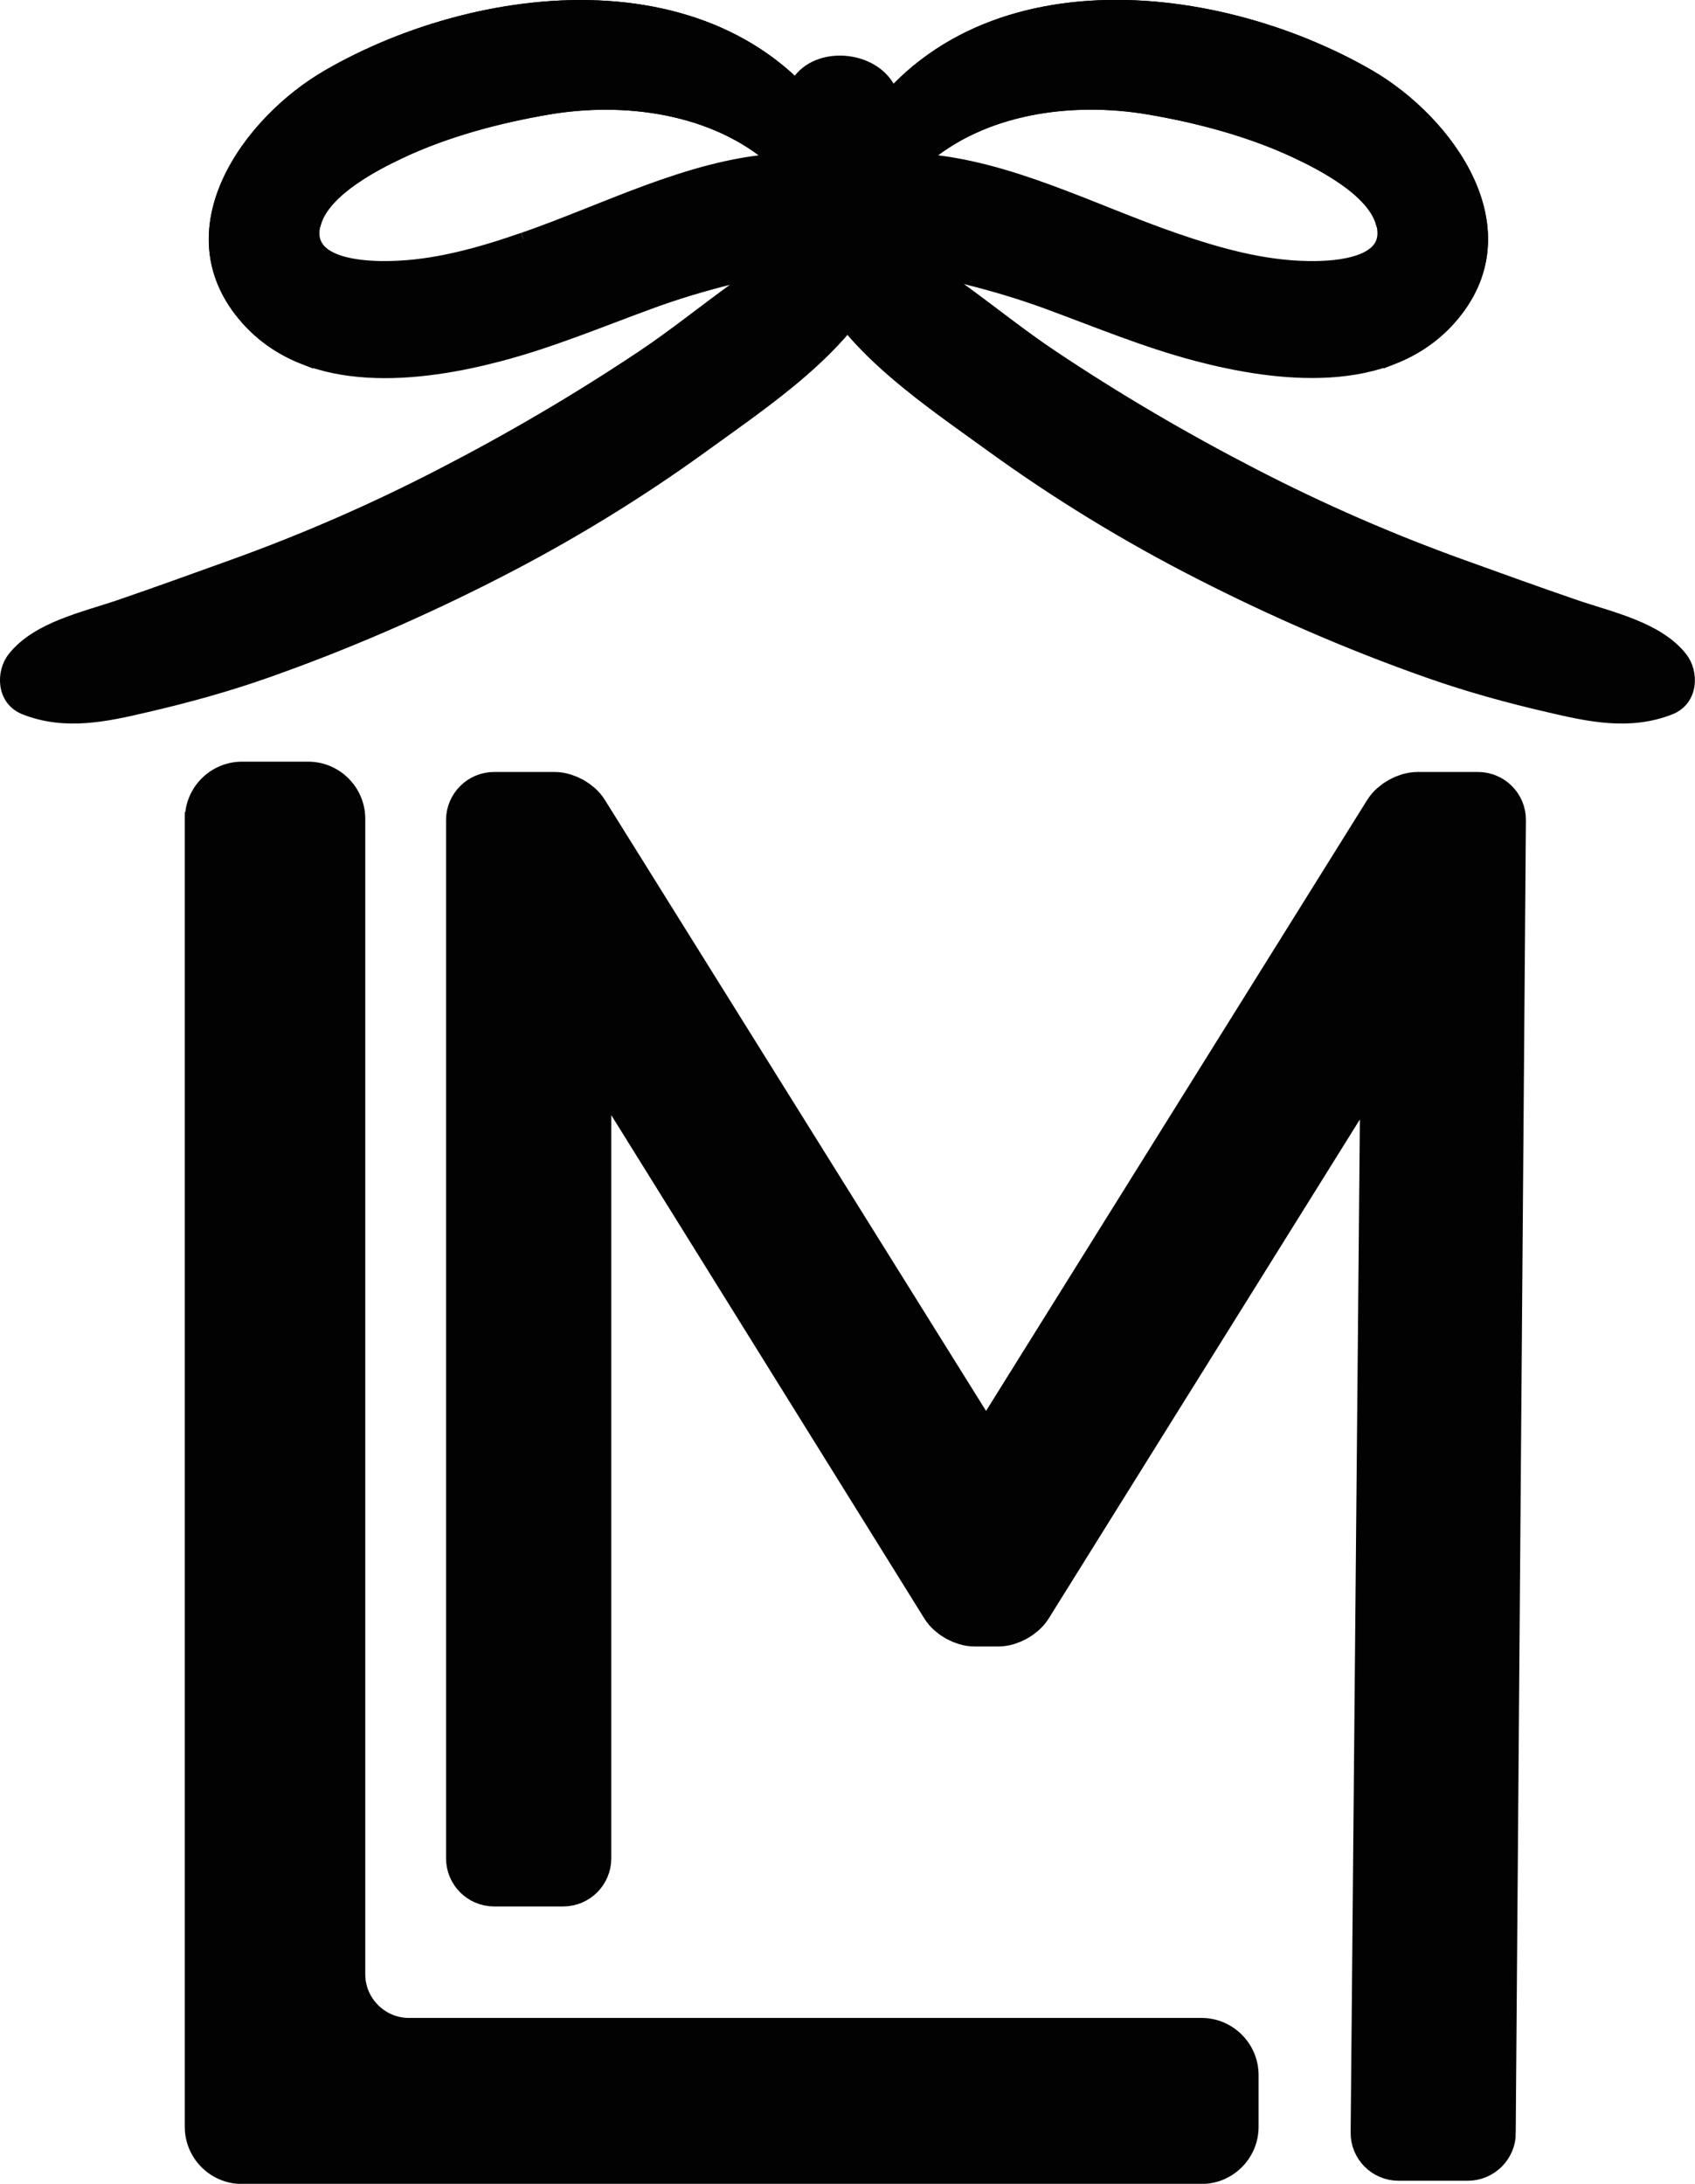
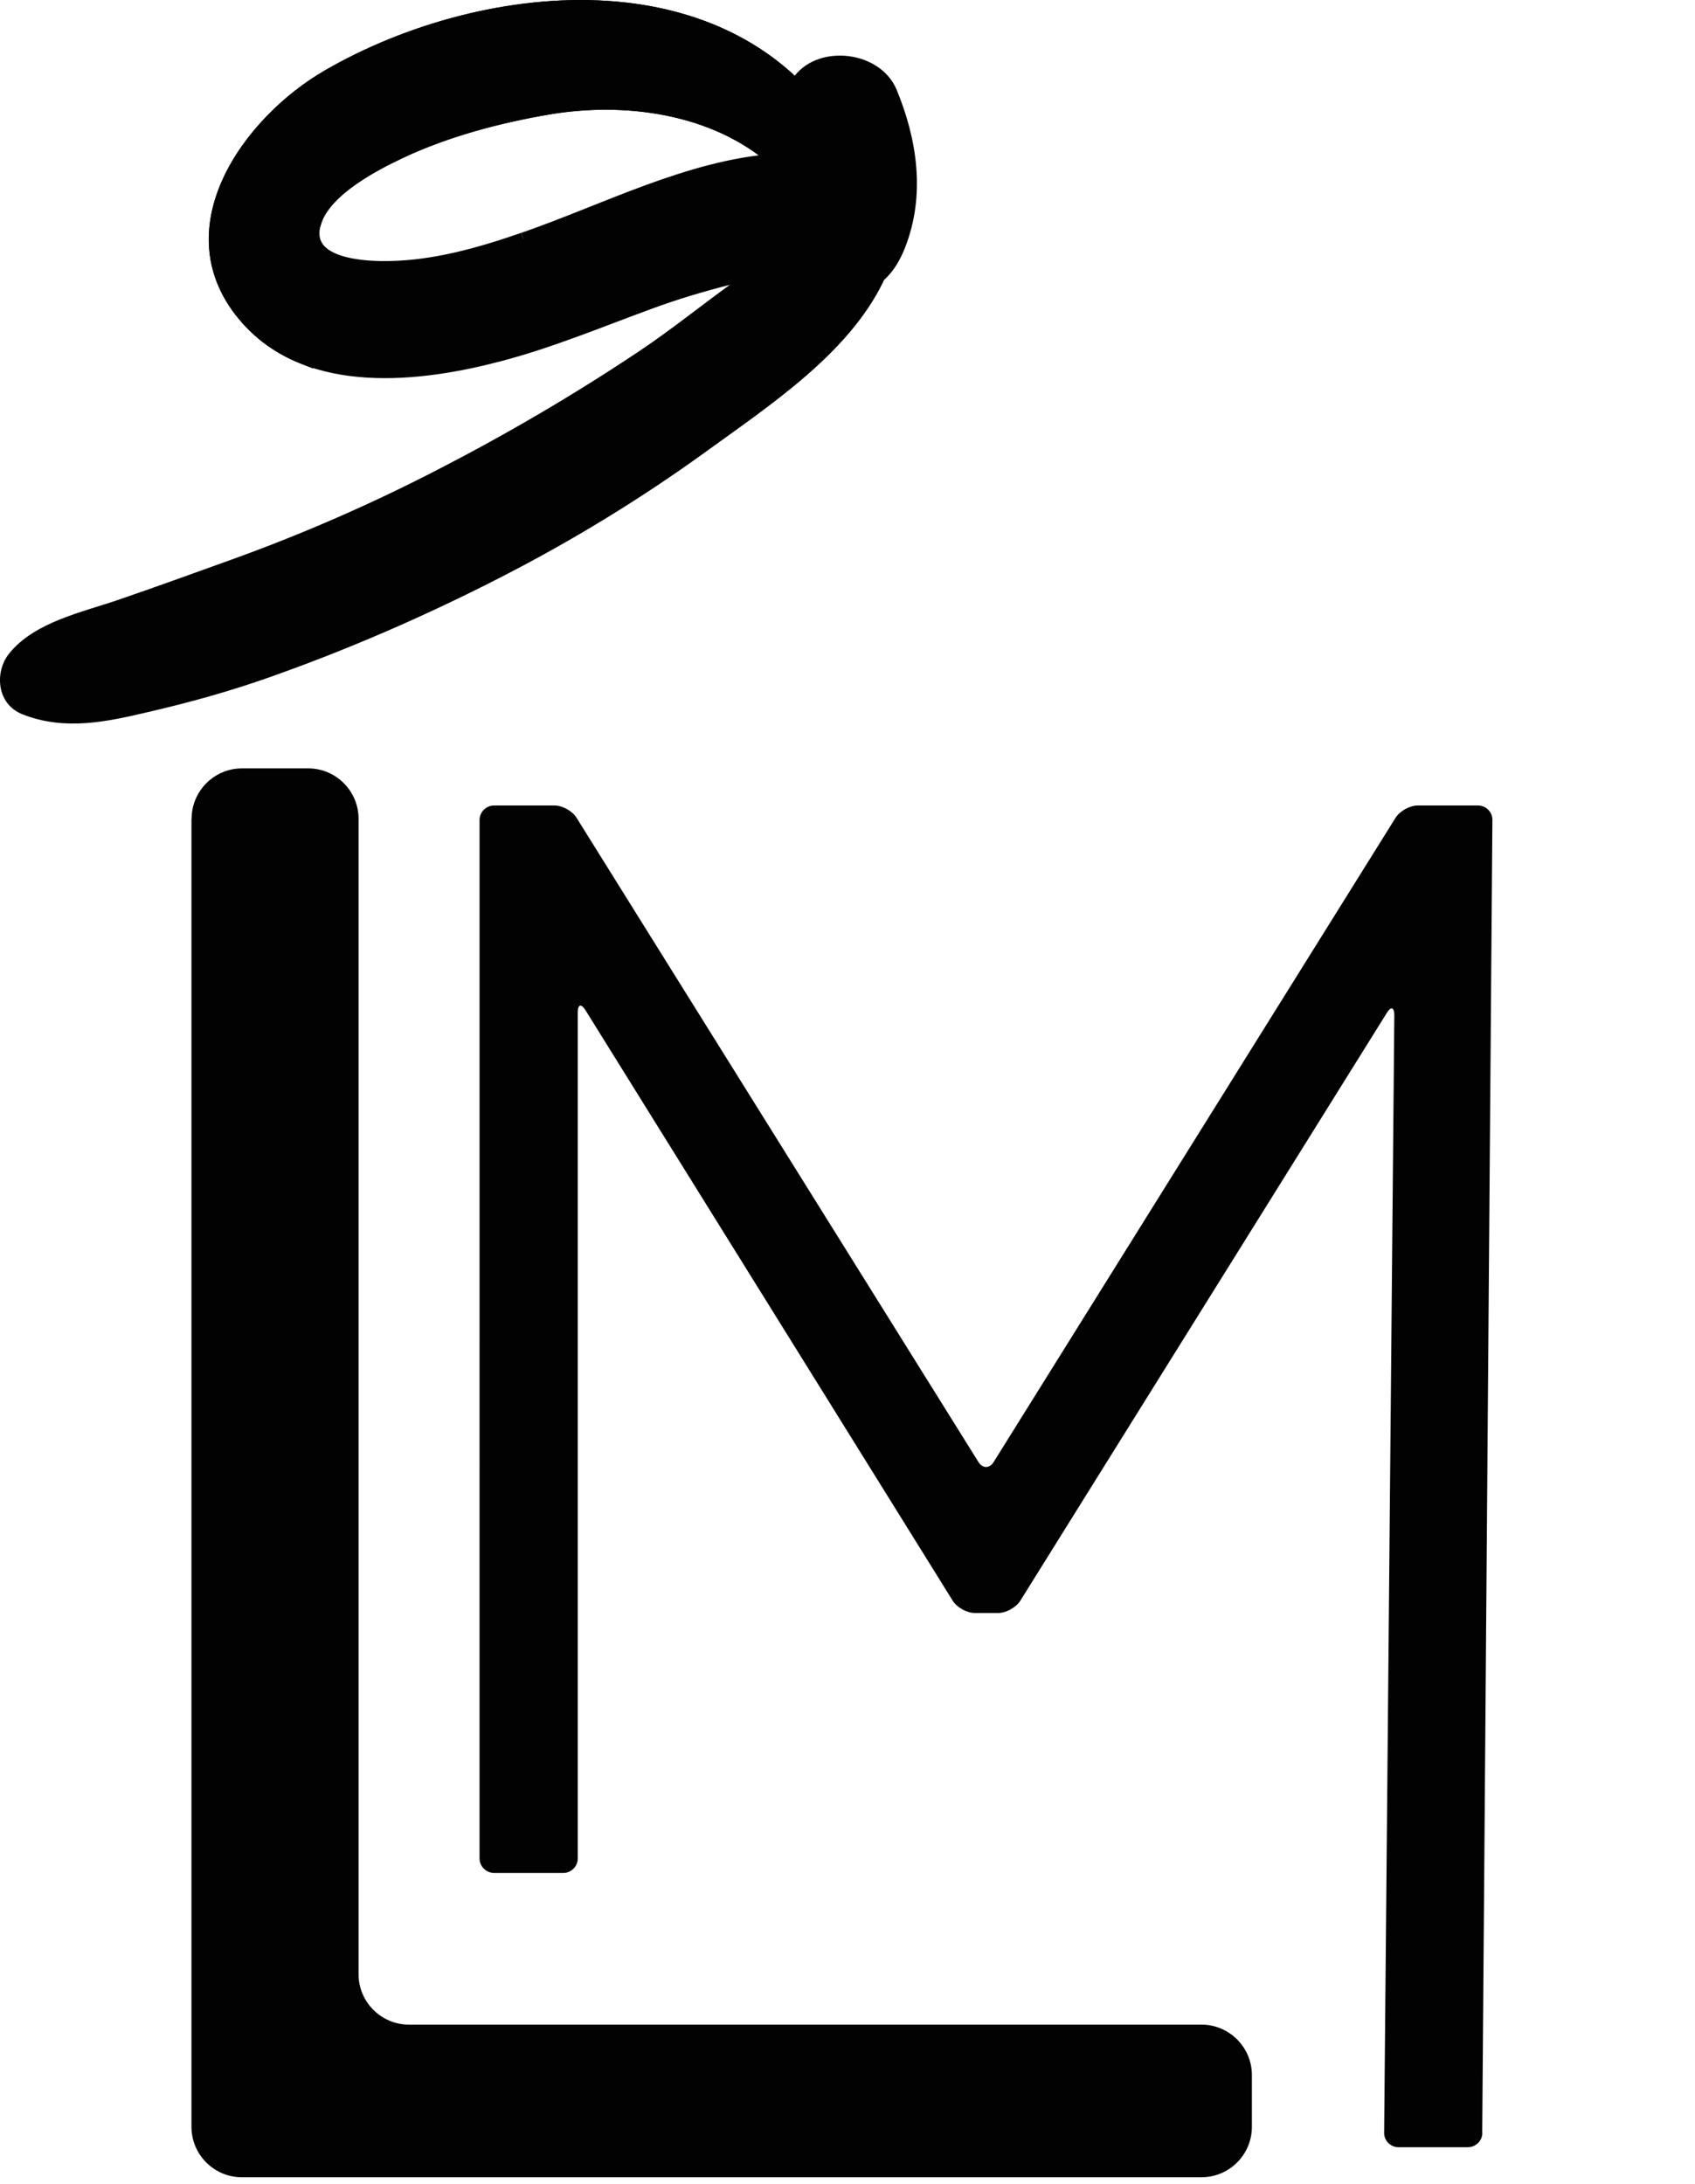
<svg xmlns="http://www.w3.org/2000/svg" viewBox="0 0 126.5 162.97" data-name="Layer 1" id="Layer_1">
  <defs>
    <style>
      .cls-1, .cls-2 {
        fill: none;
      }

      .cls-1, .cls-2, .cls-3 {
        stroke: #020202;
        stroke-miterlimit: 10;
      }

      .cls-4, .cls-3 {
        fill: #020202;
      }

      .cls-2 {
        stroke-width: 5px;
      }
    </style>
  </defs>
  <g>
    <path d="M14.3,61.1c0-2.07,1.69-3.76,3.76-3.76h4.94c2.07,0,3.76,1.69,3.76,3.76v86.23c0,2.07,1.69,3.76,3.76,3.76h59.15c2.07,0,3.76,1.69,3.76,3.76v3.87c0,2.07-1.69,3.76-3.76,3.76H18.05c-2.07,0-3.76-1.69-3.76-3.76V61.1Z" class="cls-4" />
-     <path d="M14.3,61.1c0-2.07,1.69-3.76,3.76-3.76h4.94c2.07,0,3.76,1.69,3.76,3.76v86.23c0,2.07,1.69,3.76,3.76,3.76h59.15c2.07,0,3.76,1.69,3.76,3.76v3.87c0,2.07-1.69,3.76-3.76,3.76H18.05c-2.07,0-3.76-1.69-3.76-3.76V61.1Z" class="cls-1" />
  </g>
  <g>
    <path d="M110.63,159.16c0,.59-.49,1.08-1.09,1.08h-5.17c-.59,0-1.08-.49-1.07-1.08l.76-83.41c0-.59-.25-.67-.56-.16l-27.35,43.86c-.31.5-1.06.92-1.65.92h-1.75c-.59,0-1.34-.41-1.65-.92l-27.41-44.07c-.31-.5-.57-.43-.57.16v63.15c0,.59-.49,1.08-1.08,1.08h-5.17c-.59,0-1.08-.49-1.08-1.08V61.19c0-.59.49-1.08,1.08-1.08h4.51c.59,0,1.34.41,1.65.92l29.99,48.07c.31.5.83.5,1.14,0l29.99-48.07c.31-.5,1.06-.92,1.65-.92h4.51c.59,0,1.08.49,1.07,1.08l-.76,97.97Z" class="cls-4" />
-     <path d="M110.63,159.16c0,.59-.49,1.08-1.09,1.08h-5.17c-.59,0-1.08-.49-1.07-1.08l.76-83.41c0-.59-.25-.67-.56-.16l-27.35,43.86c-.31.5-1.06.92-1.65.92h-1.75c-.59,0-1.34-.41-1.65-.92l-27.41-44.07c-.31-.5-.57-.43-.57.16v63.15c0,.59-.49,1.08-1.08,1.08h-5.17c-.59,0-1.08-.49-1.08-1.08V61.19c0-.59.49-1.08,1.08-1.08h4.51c.59,0,1.34.41,1.65.92l29.99,48.07c.31.5.83.5,1.14,0l29.99-48.07c.31-.5,1.06-.92,1.65-.92h4.51c.59,0,1.08.49,1.07,1.08l-.76,97.97Z" class="cls-2" />
  </g>
  <g>
-     <path d="M64.01,13.88c-1.08,2.05-.6,5.03,2.06,5.54,4.16.8,8.1,1.68,12.11,3.15,3.7,1.36,7.36,2.89,11.18,3.89,5.93,1.56,14.14,2.56,18.8-2.68,5.84-6.55-.15-14.7-6.02-18.1-11.86-6.86-30.84-8.66-38.51,5.57-.5.93-.22,1.94.38,2.62M68.75,11.97c4.54-4.03,11.26-4.89,16.98-3.92,3.71.63,7.61,1.66,11.05,3.28,1.98.94,6.53,3.21,6.52,6.09,0,2.48-4.15,2.59-5.72,2.56-3.43-.06-6.76-1.01-10-2.13-6.05-2.09-12.35-5.42-18.82-5.88" class="cls-3" />
-     <path d="M68.87,11.87s-.01,0-.02,0c-1.44.27-2.77.82-4.03,1.54-.3.1-.6.22-.9.33-.53-.67-.75-1.62-.28-2.49,7.66-14.23,26.64-12.43,38.51-5.57,5.88,3.4,11.86,11.55,6.02,18.1-1.19,1.33-2.61,2.26-4.16,2.88.28-.99.45-2.02.56-2.99.28-2.36.18-5.13-1.36-7.03-.01-.02-.03-.04-.05-.05-.73-2.48-4.59-4.42-6.39-5.27-3.44-1.62-7.34-2.65-11.05-3.28-5.67-.96-12.32-.11-16.86,3.83" class="cls-3" />
    <path d="M63,11.26C55.33-2.97,36.35-1.17,24.49,5.69c-5.88,3.4-11.86,11.55-6.02,18.1,4.66,5.24,12.88,4.24,18.8,2.68,3.81-1,7.47-2.53,11.18-3.89,4.01-1.48,7.95-2.36,12.11-3.15,2.66-.51,3.13-3.49,2.06-5.54.6-.67.88-1.69.38-2.62M39.06,17.85c-3.24,1.12-6.57,2.07-10,2.13-1.57.03-5.72-.08-5.72-2.56,0-2.87,4.53-5.15,6.52-6.09,3.44-1.62,7.34-2.65,11.05-3.28,5.71-.97,12.43-.1,16.98,3.92-6.47.46-12.77,3.79-18.82,5.88" class="cls-3" />
    <path d="M57.76,11.87s.01,0,.02,0c1.44.27,2.77.82,4.03,1.54.3.1.6.22.9.33.53-.67.75-1.62.28-2.49C55.33-2.97,36.35-1.17,24.49,5.69c-5.88,3.4-11.86,11.55-6.02,18.1,1.19,1.33,2.61,2.26,4.16,2.88-.28-.99-.45-2.02-.56-2.99-.28-2.36-.18-5.13,1.36-7.03.01-.02.03-.04.05-.05.73-2.48,4.59-4.42,6.39-5.27,3.44-1.62,7.34-2.65,11.05-3.28,5.67-.96,12.32-.11,16.86,3.83" class="cls-3" />
    <path d="M62.24,17.33c-5.32,2.07-9.62,6.2-14.27,9.3-4.8,3.21-9.85,6.17-15.03,8.84-5.01,2.59-10.2,4.86-15.57,6.79-2.78,1-5.56,2.01-8.36,2.97-2.7.93-6.18,1.64-7.96,3.88-.84,1.05-.84,3.09.83,3.74,3.02,1.18,6.03.51,8.98-.18,3.04-.7,6.05-1.53,8.97-2.56,5.89-2.07,11.63-4.57,17.13-7.38,5.47-2.79,10.65-5.96,15.56-9.52,4.66-3.38,10.37-7.15,12.92-12.34.84-1.71-1.09-4.37-3.2-3.55" class="cls-3" />
-     <path d="M64.25,17.33c5.32,2.07,9.62,6.2,14.27,9.3,4.8,3.21,9.85,6.17,15.03,8.84,5.01,2.59,10.2,4.86,15.57,6.79,2.78,1,5.56,2.01,8.36,2.97,2.7.93,6.18,1.64,7.96,3.88.84,1.05.84,3.09-.83,3.74-3.02,1.18-6.03.51-8.98-.18-3.04-.7-6.05-1.53-8.97-2.56-5.89-2.07-11.63-4.57-17.13-7.38-5.47-2.79-10.65-5.96-15.56-9.52-4.66-3.38-10.37-7.15-12.92-12.34-.84-1.71,1.09-4.37,3.2-3.55" class="cls-3" />
    <path d="M66.46,6.9c-1.05-2.55-5.14-3.04-6.77-.92-1.93,2.5-2.53,5.49-1.71,8.26.06,1.78.55,3.53,1.53,5.12.91,1.47,2.44,2.36,4.12,2.09,1.77-.28,2.77-1.45,3.44-3.13,1.49-3.76.89-7.79-.61-11.42" class="cls-3" />
  </g>
</svg>